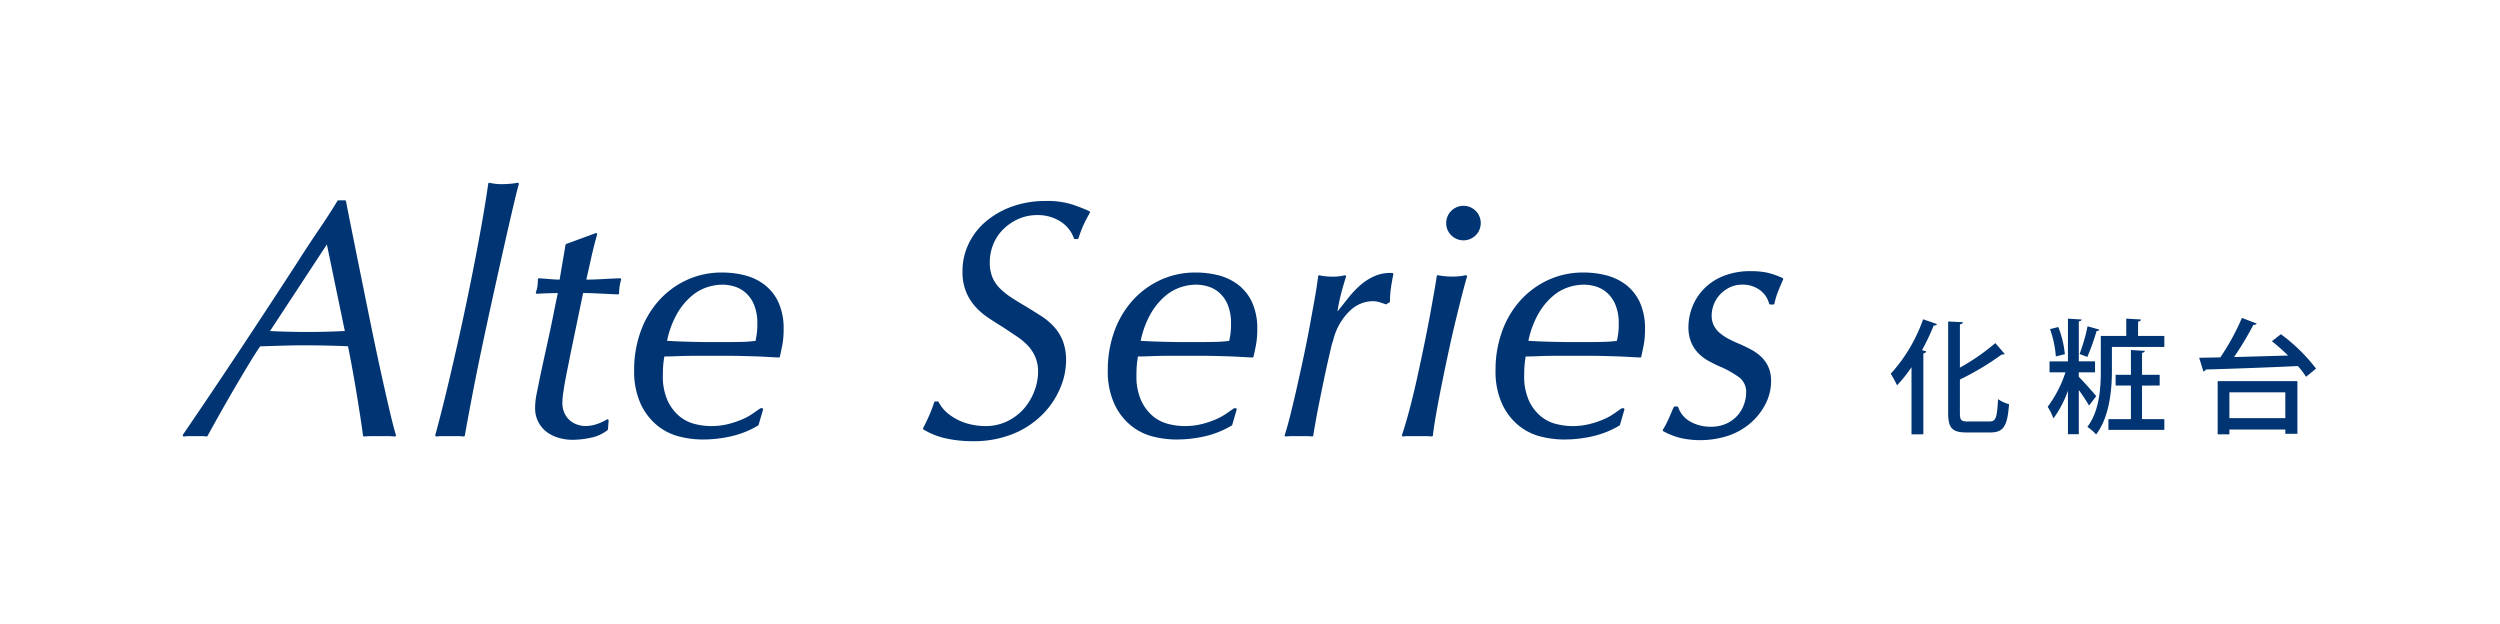
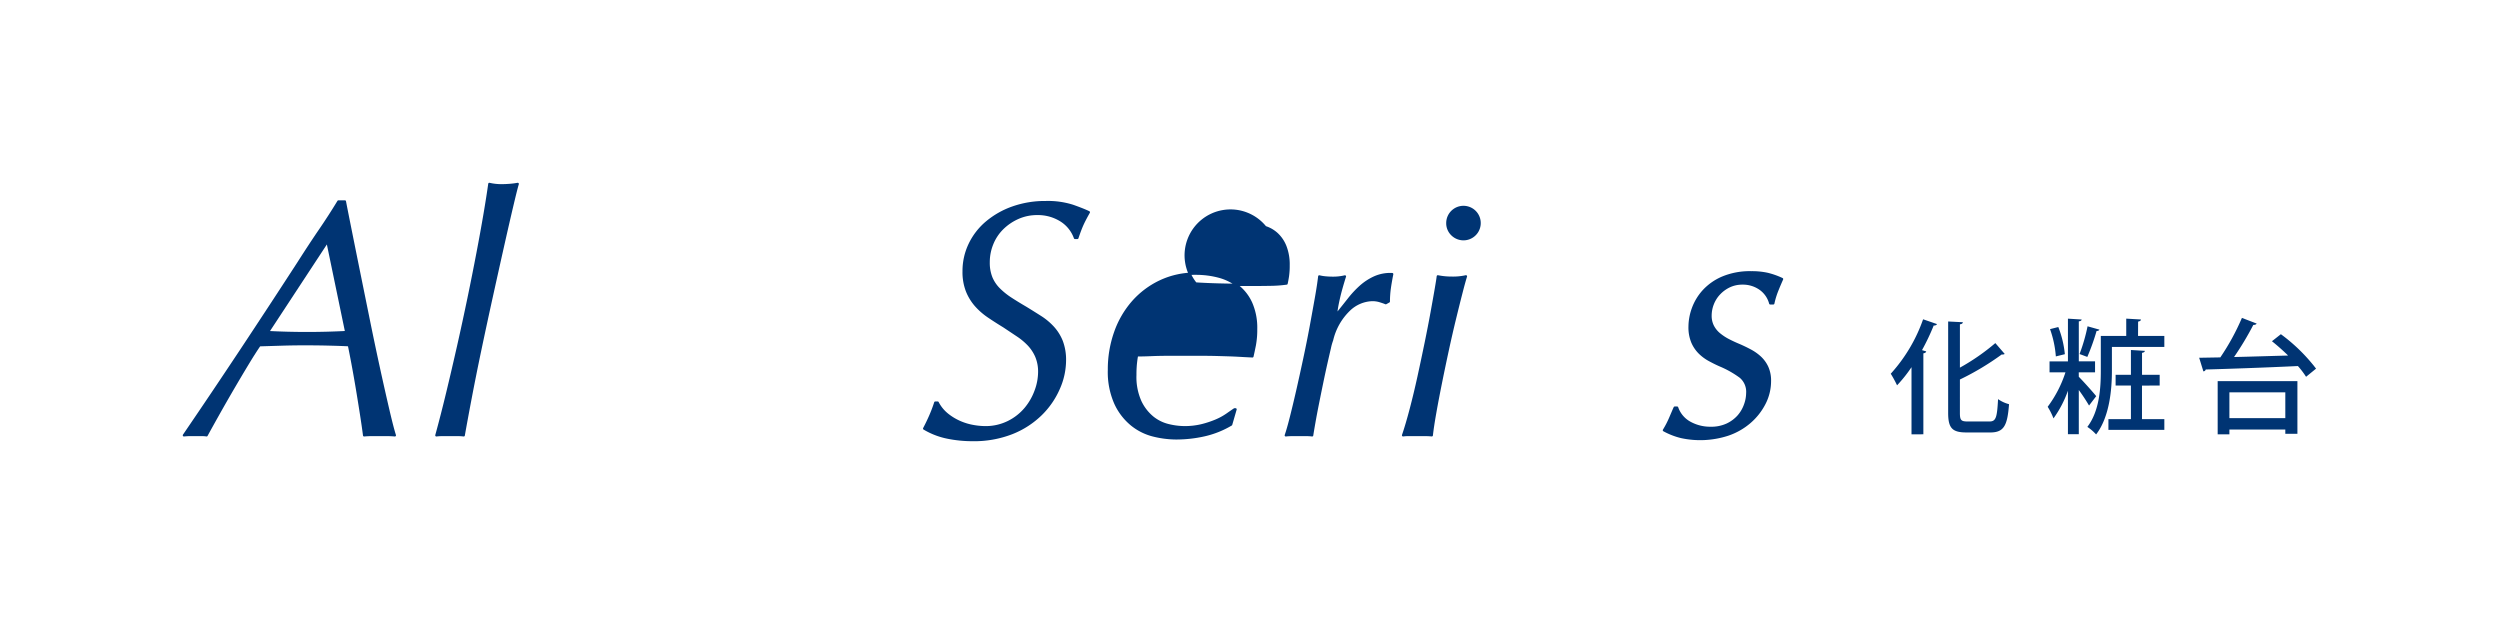
<svg xmlns="http://www.w3.org/2000/svg" width="271.83" height="67.848" viewBox="0 0 271.83 67.848">
  <g id="グループ_5257" data-name="グループ 5257" transform="translate(-364 -7460.152)">
    <rect id="長方形_904" data-name="長方形 904" width="271.83" height="67.848" transform="translate(364 7460.152)" fill="#fff" />
    <g id="グループ_5258" data-name="グループ 5258" transform="translate(292.292 7387.982)">
      <path id="パス_5258" data-name="パス 5258" d="M300.515,121.056v-7.3a15.192,15.192,0,0,1-1.571,1.973,12.667,12.667,0,0,0-.685-1.261,17.32,17.32,0,0,0,3.517-5.919l1.517.523a.357.357,0,0,1-.362.148,24.613,24.613,0,0,1-1.275,2.684l.456.135c-.013.107-.107.174-.308.215v8.8Zm5.262-2.322c0,.792.134.926.845.926H309c.712,0,.819-.47.926-2.43a3.712,3.712,0,0,0,1.194.55c-.174,2.269-.523,3.074-2.027,3.074H306.5c-1.545,0-2-.456-2-2.134v-9.933l1.6.081c-.013.121-.107.2-.322.228v4.711a23.487,23.487,0,0,0,3.852-2.67l1.02,1.181a.437.437,0,0,1-.322.054,29.151,29.151,0,0,1-4.55,2.725Z" transform="translate(-20.965 -1.662)" fill="#003473" />
      <path id="パス_5259" data-name="パス 5259" d="M320.633,114.794c.47.469,1.637,1.771,1.892,2.108l-.778,1.019a19.721,19.721,0,0,0-1.114-1.691v4.805h-1.182v-4.724a11.858,11.858,0,0,1-1.57,3.006,7.387,7.387,0,0,0-.632-1.261,12.884,12.884,0,0,0,1.933-3.745h-1.73v-1.194h2v-4.644l1.49.093c-.013.108-.093.174-.308.2v4.349H322.4v1.194h-1.772Zm-2.228-5.41a10.966,10.966,0,0,1,.712,2.953l-.98.242a11.318,11.318,0,0,0-.631-2.967Zm4.469.283c-.04.093-.147.147-.308.147a24.129,24.129,0,0,1-1.007,2.819c-.228-.08-.6-.228-.845-.309a19.137,19.137,0,0,0,.872-3.02Zm4.2.684h2.859v1.195h-5.7v2.59c0,2.04-.255,5.02-1.718,6.926a4.925,4.925,0,0,0-.953-.819c1.329-1.745,1.464-4.254,1.464-6.121v-3.772h2.765v-1.879l1.6.093c-.013.121-.094.188-.309.228Zm.43,5.4V119.4h2.43v1.168h-6.08V119.4H326.3v-3.652h-1.665v-1.167H326.3v-2.7l1.517.093c-.013.107-.108.188-.309.214v2.39h1.919v1.167Z" transform="translate(-22.893 -1.655)" fill="#003473" />
      <path id="パス_5260" data-name="パス 5260" d="M344.465,110.154a18.875,18.875,0,0,1,3.826,3.744l-1.087.887a9.243,9.243,0,0,0-.886-1.168c-3.7.174-7.61.309-10.026.376a.259.259,0,0,1-.255.2l-.456-1.477,2.3-.04a25.216,25.216,0,0,0,2.349-4.295l1.6.617c-.054.108-.189.147-.363.147a32.347,32.347,0,0,1-2.094,3.491c1.826-.04,3.865-.108,5.879-.162a23.327,23.327,0,0,0-1.758-1.556Zm-6.872,10.885v-5.785h8.67v5.732h-1.315v-.469h-6.08v.523Zm7.355-4.563h-6.08v2.806h6.08Z" transform="translate(-24.753 -1.646)" fill="#003473" />
      <path id="パス_5261" data-name="パス 5261" d="M114.639,119.721a7.535,7.535,0,0,0-.77-.037h-1.816a7.331,7.331,0,0,0-.752.037q-.111-.881-.331-2.294t-.458-2.843q-.24-1.433-.478-2.7t-.385-1.963q-.55-.036-1.944-.074t-2.935-.037q-1.212,0-2.422.037l-2.421.074q-.513.735-1.3,2.037t-1.633,2.752q-.844,1.45-1.615,2.825t-1.21,2.183a3.537,3.537,0,0,0-.513-.037H92.405c-.195,0-.428.012-.7.037q3.155-4.624,6.219-9.246t6.183-9.43q1.357-2.127,2.4-3.651t2-3.1h.7q.183.956.587,2.972t.917,4.55q.513,2.531,1.083,5.338t1.119,5.32q.551,2.515,1.009,4.477T114.639,119.721Zm-7.412-20.951-6.384,9.724q2.092.111,4.256.111,2.128,0,4.256-.111l-2.018-9.724Z" transform="translate(0 -0.215)" fill="#003473" stroke="#003473" stroke-linecap="round" stroke-linejoin="round" stroke-width="0.25" />
      <path id="パス_5262" data-name="パス 5262" d="M131.1,92.17q-.147.476-.569,2.257t-.991,4.31q-.569,2.531-1.229,5.522t-1.266,5.871q-.605,2.881-1.082,5.394t-.734,3.981a5.061,5.061,0,0,0-.642-.037H122.9a5.065,5.065,0,0,0-.642.037q.586-2.128,1.192-4.642t1.193-5.119q.586-2.6,1.119-5.173t.972-4.881q.441-2.311.771-4.256t.513-3.265a5.533,5.533,0,0,0,1.394.146c.269,0,.551-.013.845-.037A8.367,8.367,0,0,0,131.1,92.17Z" transform="translate(-3.101)" fill="#003473" stroke="#003473" stroke-linecap="round" stroke-linejoin="round" stroke-width="0.25" />
-       <path id="パス_5263" data-name="パス 5263" d="M140.2,100.786q-.276,1.248-.569,2.532.844,0,1.853-.056t1.963-.091a5.465,5.465,0,0,0-.22,1.5q-.954-.035-2-.091t-1.89-.056l-1.43,6.9c-.074.393-.16.826-.258,1.3s-.189.949-.275,1.413-.159.911-.22,1.339a7.873,7.873,0,0,0-.092,1.083,2.758,2.758,0,0,0,.257,1.247,2.431,2.431,0,0,0,.642.825,2.545,2.545,0,0,0,.844.459,2.8,2.8,0,0,0,.863.146,4.027,4.027,0,0,0,1.247-.2,5.684,5.684,0,0,0,1.174-.532l-.074.953a4.173,4.173,0,0,1-1.78.808,9.567,9.567,0,0,1-1.962.22,5.169,5.169,0,0,1-1.412-.2,3.925,3.925,0,0,1-1.266-.6,3.113,3.113,0,0,1-.9-1.047,3.056,3.056,0,0,1-.349-1.485,7.741,7.741,0,0,1,.165-1.542c.111-.536.226-1.112.349-1.724q.4-1.871.66-3.045t.459-2.11q.2-.935.385-1.872t.477-2.33q-.513,0-1.155.019t-1.266.055a3.477,3.477,0,0,0,.165-.587,4.881,4.881,0,0,0,.055-.844q.586.036,1.229.091t1.12.056l.66-3.889,3.192-1.175Q140.472,99.54,140.2,100.786Z" transform="translate(-4.328 -0.618)" fill="#003473" stroke="#003473" stroke-linecap="round" stroke-linejoin="round" stroke-width="0.25" />
-       <path id="パス_5264" data-name="パス 5264" d="M159.616,119.433a9.965,9.965,0,0,1-2.88,1.155,13.844,13.844,0,0,1-3.1.349,10.425,10.425,0,0,1-2.458-.312,6.056,6.056,0,0,1-2.367-1.173,6.48,6.48,0,0,1-1.78-2.313,8.411,8.411,0,0,1-.7-3.65,12.053,12.053,0,0,1,.679-4.073,10.03,10.03,0,0,1,1.926-3.321,9.2,9.2,0,0,1,2.99-2.238,8.844,8.844,0,0,1,3.834-.826,9.705,9.705,0,0,1,2.5.312,5.794,5.794,0,0,1,2.092,1.027,4.968,4.968,0,0,1,1.449,1.872,6.7,6.7,0,0,1,.532,2.807,9.174,9.174,0,0,1-.146,1.761q-.148.735-.257,1.211-.771-.036-1.394-.074c-.416-.023-.826-.042-1.229-.054s-.826-.025-1.266-.037-.942-.019-1.5-.019h-3.853q-.88,0-1.761.037t-1.541.036c-.049.245-.092.539-.128.881a11.921,11.921,0,0,0-.055,1.247,6.517,6.517,0,0,0,.55,2.9,5.006,5.006,0,0,0,1.34,1.725,4.358,4.358,0,0,0,1.724.843,7.469,7.469,0,0,0,1.706.22,7.769,7.769,0,0,0,1.926-.22,10.312,10.312,0,0,0,1.541-.513,6.556,6.556,0,0,0,1.173-.642c.331-.232.606-.422.826-.569h.111ZM155.763,104.1a5.626,5.626,0,0,0-1.633.274,5.141,5.141,0,0,0-1.761.991,7.489,7.489,0,0,0-1.6,1.944,10.275,10.275,0,0,0-1.137,3.138q1.136.074,2.5.11t2.494.037H155.8q.916,0,1.944-.018a13.939,13.939,0,0,0,1.762-.128c.049-.22.1-.482.146-.789a7.873,7.873,0,0,0,.074-1.192,5.4,5.4,0,0,0-.349-2.055,3.715,3.715,0,0,0-.917-1.358,3.429,3.429,0,0,0-1.266-.734A4.736,4.736,0,0,0,155.763,104.1Z" transform="translate(-5.545 -1.103)" fill="#003473" stroke="#003473" stroke-linecap="round" stroke-linejoin="round" stroke-width="0.25" />
      <path id="パス_5265" data-name="パス 5265" d="M196.149,96.356a4.7,4.7,0,0,0-2.569-.7,5.062,5.062,0,0,0-2.11.44,5.668,5.668,0,0,0-1.687,1.155,4.958,4.958,0,0,0-1.1,1.669,5.229,5.229,0,0,0-.385,1.982,4.339,4.339,0,0,0,.293,1.687,3.877,3.877,0,0,0,.844,1.247,7.867,7.867,0,0,0,1.285,1.028q.733.477,1.615.99.842.515,1.614,1.009a6.817,6.817,0,0,1,1.358,1.138,4.953,4.953,0,0,1,.936,1.5,5.649,5.649,0,0,1,.349,2.109,7.592,7.592,0,0,1-.661,3.009A8.883,8.883,0,0,1,194,117.435a9.479,9.479,0,0,1-3.137,2.037,11.3,11.3,0,0,1-4.33.77,13.561,13.561,0,0,1-2.733-.275,8.046,8.046,0,0,1-2.513-.973c.244-.464.471-.935.678-1.412a14.648,14.648,0,0,0,.533-1.412h.256a4.009,4.009,0,0,0,1.046,1.284,5.965,5.965,0,0,0,1.358.825,6.322,6.322,0,0,0,1.449.441,7.588,7.588,0,0,0,1.285.128,5.535,5.535,0,0,0,2.549-.569,5.767,5.767,0,0,0,1.854-1.449,6.444,6.444,0,0,0,1.119-1.944,5.927,5.927,0,0,0,.385-2.018,4.253,4.253,0,0,0-.312-1.705,4.451,4.451,0,0,0-.826-1.267,6.965,6.965,0,0,0-1.229-1.027l-1.486-.991q-.844-.513-1.633-1.046a7.34,7.34,0,0,1-1.394-1.209,5.425,5.425,0,0,1-.972-1.579,5.669,5.669,0,0,1-.367-2.147,6.736,6.736,0,0,1,.66-2.953,7.146,7.146,0,0,1,1.853-2.385,9.1,9.1,0,0,1,2.825-1.6,10.52,10.52,0,0,1,3.578-.587,8.921,8.921,0,0,1,2.935.4q1.137.4,1.761.7-.477.845-.715,1.377t-.532,1.412h-.257A3.707,3.707,0,0,0,196.149,96.356Z" transform="translate(-9.093 -0.224)" fill="#003473" stroke="#003473" stroke-linecap="round" stroke-linejoin="round" stroke-width="0.25" />
-       <path id="パス_5266" data-name="パス 5266" d="M216.934,119.433a9.971,9.971,0,0,1-2.881,1.155,13.838,13.838,0,0,1-3.1.349,10.437,10.437,0,0,1-2.458-.312,6.062,6.062,0,0,1-2.367-1.173,6.468,6.468,0,0,1-1.779-2.313,8.4,8.4,0,0,1-.7-3.65,12.052,12.052,0,0,1,.678-4.073,10.046,10.046,0,0,1,1.926-3.321,9.2,9.2,0,0,1,2.99-2.238,8.85,8.85,0,0,1,3.834-.826,9.7,9.7,0,0,1,2.5.312,5.794,5.794,0,0,1,2.092,1.027,4.968,4.968,0,0,1,1.449,1.872,6.7,6.7,0,0,1,.532,2.807,9.174,9.174,0,0,1-.146,1.761q-.147.735-.257,1.211-.77-.036-1.394-.074c-.416-.023-.825-.042-1.229-.054s-.826-.025-1.265-.037-.943-.019-1.5-.019H210q-.88,0-1.761.037t-1.541.036c-.049.245-.092.539-.128.881a11.921,11.921,0,0,0-.055,1.247,6.5,6.5,0,0,0,.551,2.9,4.993,4.993,0,0,0,1.339,1.725,4.358,4.358,0,0,0,1.724.843,7.475,7.475,0,0,0,1.706.22,7.769,7.769,0,0,0,1.926-.22,10.311,10.311,0,0,0,1.541-.513,6.535,6.535,0,0,0,1.174-.642c.33-.232.606-.422.826-.569h.11ZM213.08,104.1a5.62,5.62,0,0,0-1.632.274,5.145,5.145,0,0,0-1.762.991,7.469,7.469,0,0,0-1.6,1.944,10.275,10.275,0,0,0-1.137,3.138q1.136.074,2.5.11t2.5.037h1.173q.918,0,1.945-.018a13.923,13.923,0,0,0,1.761-.128c.049-.22.1-.482.146-.789a7.873,7.873,0,0,0,.074-1.192,5.4,5.4,0,0,0-.349-2.055,3.7,3.7,0,0,0-.917-1.358,3.415,3.415,0,0,0-1.266-.734A4.732,4.732,0,0,0,213.08,104.1Z" transform="translate(-11.362 -1.103)" fill="#003473" stroke="#003473" stroke-linecap="round" stroke-linejoin="round" stroke-width="0.25" />
+       <path id="パス_5266" data-name="パス 5266" d="M216.934,119.433a9.971,9.971,0,0,1-2.881,1.155,13.838,13.838,0,0,1-3.1.349,10.437,10.437,0,0,1-2.458-.312,6.062,6.062,0,0,1-2.367-1.173,6.468,6.468,0,0,1-1.779-2.313,8.4,8.4,0,0,1-.7-3.65,12.052,12.052,0,0,1,.678-4.073,10.046,10.046,0,0,1,1.926-3.321,9.2,9.2,0,0,1,2.99-2.238,8.85,8.85,0,0,1,3.834-.826,9.7,9.7,0,0,1,2.5.312,5.794,5.794,0,0,1,2.092,1.027,4.968,4.968,0,0,1,1.449,1.872,6.7,6.7,0,0,1,.532,2.807,9.174,9.174,0,0,1-.146,1.761q-.147.735-.257,1.211-.77-.036-1.394-.074c-.416-.023-.825-.042-1.229-.054s-.826-.025-1.265-.037-.943-.019-1.5-.019H210q-.88,0-1.761.037t-1.541.036c-.049.245-.092.539-.128.881a11.921,11.921,0,0,0-.055,1.247,6.5,6.5,0,0,0,.551,2.9,4.993,4.993,0,0,0,1.339,1.725,4.358,4.358,0,0,0,1.724.843,7.475,7.475,0,0,0,1.706.22,7.769,7.769,0,0,0,1.926-.22,10.311,10.311,0,0,0,1.541-.513,6.535,6.535,0,0,0,1.174-.642c.33-.232.606-.422.826-.569h.11ZM213.08,104.1q1.136.074,2.5.11t2.5.037h1.173q.918,0,1.945-.018a13.923,13.923,0,0,0,1.761-.128c.049-.22.1-.482.146-.789a7.873,7.873,0,0,0,.074-1.192,5.4,5.4,0,0,0-.349-2.055,3.7,3.7,0,0,0-.917-1.358,3.415,3.415,0,0,0-1.266-.734A4.732,4.732,0,0,0,213.08,104.1Z" transform="translate(-11.362 -1.103)" fill="#003473" stroke="#003473" stroke-linecap="round" stroke-linejoin="round" stroke-width="0.25" />
      <path id="パス_5267" data-name="パス 5267" d="M235.249,106.008a2.786,2.786,0,0,0-.807-.11,3.793,3.793,0,0,0-2.513,1.082,6.672,6.672,0,0,0-1.853,3.284,5.4,5.4,0,0,0-.239.844q-.166.7-.385,1.669t-.458,2.128q-.24,1.158-.459,2.257t-.385,2.036q-.164.937-.238,1.413a4.9,4.9,0,0,0-.624-.037h-1.523a6.323,6.323,0,0,0-.715.037q.22-.624.551-1.927t.7-2.917q.367-1.613.752-3.412t.7-3.485q.311-1.687.569-3.138t.367-2.4a4.4,4.4,0,0,0,.678.111c.257.025.508.037.752.037a5.3,5.3,0,0,0,1.358-.147c-.049.147-.117.362-.2.642s-.178.606-.276.972-.19.753-.275,1.156-.154.8-.2,1.193h.183q.588-.735,1.193-1.5a10.667,10.667,0,0,1,1.284-1.376,6.044,6.044,0,0,1,1.523-.99,4.186,4.186,0,0,1,1.908-.349q-.183.918-.275,1.6a10.271,10.271,0,0,0-.092,1.376l-.331.183C235.713,106.154,235.493,106.082,235.249,106.008Z" transform="translate(-13.534 -1.106)" fill="#003473" stroke="#003473" stroke-linecap="round" stroke-linejoin="round" stroke-width="0.25" />
      <path id="パス_5268" data-name="パス 5268" d="M246.076,102.5q-.185.589-.5,1.817t-.7,2.807q-.384,1.578-.77,3.357t-.734,3.505q-.349,1.725-.624,3.265t-.385,2.532c-.27-.025-.55-.037-.844-.037h-1.633a5.055,5.055,0,0,0-.642.037q.4-1.174.844-2.863t.845-3.522q.4-1.834.77-3.633t.642-3.3q.275-1.505.458-2.57t.22-1.394a7.764,7.764,0,0,0,1.541.147A6.321,6.321,0,0,0,246.076,102.5Zm-2.018-5.8a1.753,1.753,0,1,1,.513,1.247A1.7,1.7,0,0,1,244.058,96.708Z" transform="translate(-14.976 -0.282)" fill="#003473" stroke="#003473" stroke-linecap="round" stroke-linejoin="round" stroke-width="0.25" />
-       <path id="パス_5269" data-name="パス 5269" d="M263.858,119.433a9.96,9.96,0,0,1-2.881,1.155,13.83,13.83,0,0,1-3.1.349,10.438,10.438,0,0,1-2.459-.312,6.062,6.062,0,0,1-2.367-1.173,6.478,6.478,0,0,1-1.779-2.313,8.4,8.4,0,0,1-.7-3.65,12.053,12.053,0,0,1,.679-4.073,10.03,10.03,0,0,1,1.926-3.321,9.186,9.186,0,0,1,2.99-2.238,8.844,8.844,0,0,1,3.834-.826,9.706,9.706,0,0,1,2.5.312,5.783,5.783,0,0,1,2.091,1.027,4.969,4.969,0,0,1,1.45,1.872,6.7,6.7,0,0,1,.531,2.807,9.1,9.1,0,0,1-.146,1.761q-.147.735-.256,1.211-.771-.036-1.4-.074c-.416-.023-.825-.042-1.228-.054s-.826-.025-1.266-.037-.942-.019-1.5-.019h-3.853q-.881,0-1.761.037c-.588.024-1.1.036-1.542.036-.049.245-.092.539-.128.881a11.893,11.893,0,0,0-.056,1.247,6.5,6.5,0,0,0,.551,2.9,5,5,0,0,0,1.339,1.725,4.362,4.362,0,0,0,1.725.843,7.468,7.468,0,0,0,1.706.22,7.774,7.774,0,0,0,1.926-.22,10.266,10.266,0,0,0,1.54-.513,6.535,6.535,0,0,0,1.174-.642c.331-.232.606-.422.826-.569h.111ZM260,104.1a5.621,5.621,0,0,0-1.633.274,5.144,5.144,0,0,0-1.762.991,7.487,7.487,0,0,0-1.6,1.944,10.3,10.3,0,0,0-1.138,3.138q1.137.074,2.5.11t2.5.037h1.174q.916,0,1.944-.018a13.923,13.923,0,0,0,1.761-.128c.049-.22.1-.482.146-.789a7.754,7.754,0,0,0,.074-1.192,5.383,5.383,0,0,0-.349-2.055,3.7,3.7,0,0,0-.917-1.358,3.419,3.419,0,0,0-1.265-.734A4.74,4.74,0,0,0,260,104.1Z" transform="translate(-16.125 -1.103)" fill="#003473" stroke="#003473" stroke-linecap="round" stroke-linejoin="round" stroke-width="0.25" />
      <path id="パス_5270" data-name="パス 5270" d="M281.252,104.649a3.248,3.248,0,0,0-1.89-.569,3.29,3.29,0,0,0-1.449.311,3.684,3.684,0,0,0-1.1.808,3.434,3.434,0,0,0-.7,1.119,3.476,3.476,0,0,0-.238,1.248,2.47,2.47,0,0,0,.257,1.155,2.763,2.763,0,0,0,.7.863,5.525,5.525,0,0,0,1.008.66q.569.294,1.192.55.588.257,1.175.569a5.119,5.119,0,0,1,1.064.752,3.419,3.419,0,0,1,.77,1.065,3.506,3.506,0,0,1,.294,1.5,5.317,5.317,0,0,1-.588,2.439,6.712,6.712,0,0,1-1.6,2.037,7.146,7.146,0,0,1-2.385,1.358,9.716,9.716,0,0,1-5.064.257,7.721,7.721,0,0,1-1.89-.734,10.145,10.145,0,0,0,.7-1.358c.2-.465.354-.831.477-1.1h.257a2.987,2.987,0,0,0,1.412,1.651,4.564,4.564,0,0,0,2.22.55,4.1,4.1,0,0,0,1.816-.367,3.812,3.812,0,0,0,1.229-.917,3.766,3.766,0,0,0,.715-1.23,3.821,3.821,0,0,0,.239-1.265,2.122,2.122,0,0,0-.734-1.761,10.628,10.628,0,0,0-2.2-1.247q-.588-.257-1.192-.588a4.7,4.7,0,0,1-1.083-.807,3.659,3.659,0,0,1-.77-1.155,4.19,4.19,0,0,1-.294-1.67,5.886,5.886,0,0,1,.367-1.981,5.749,5.749,0,0,1,1.156-1.908,5.974,5.974,0,0,1,2.073-1.449,7.678,7.678,0,0,1,3.119-.569,7.9,7.9,0,0,1,1.724.165,8.3,8.3,0,0,1,1.615.569q-.55,1.247-.715,1.76a8.334,8.334,0,0,0-.239.881h-.33A2.806,2.806,0,0,0,281.252,104.649Z" transform="translate(-18.179 -1.086)" fill="#003473" stroke="#003473" stroke-linecap="round" stroke-linejoin="round" stroke-width="0.25" />
    </g>
  </g>
</svg>